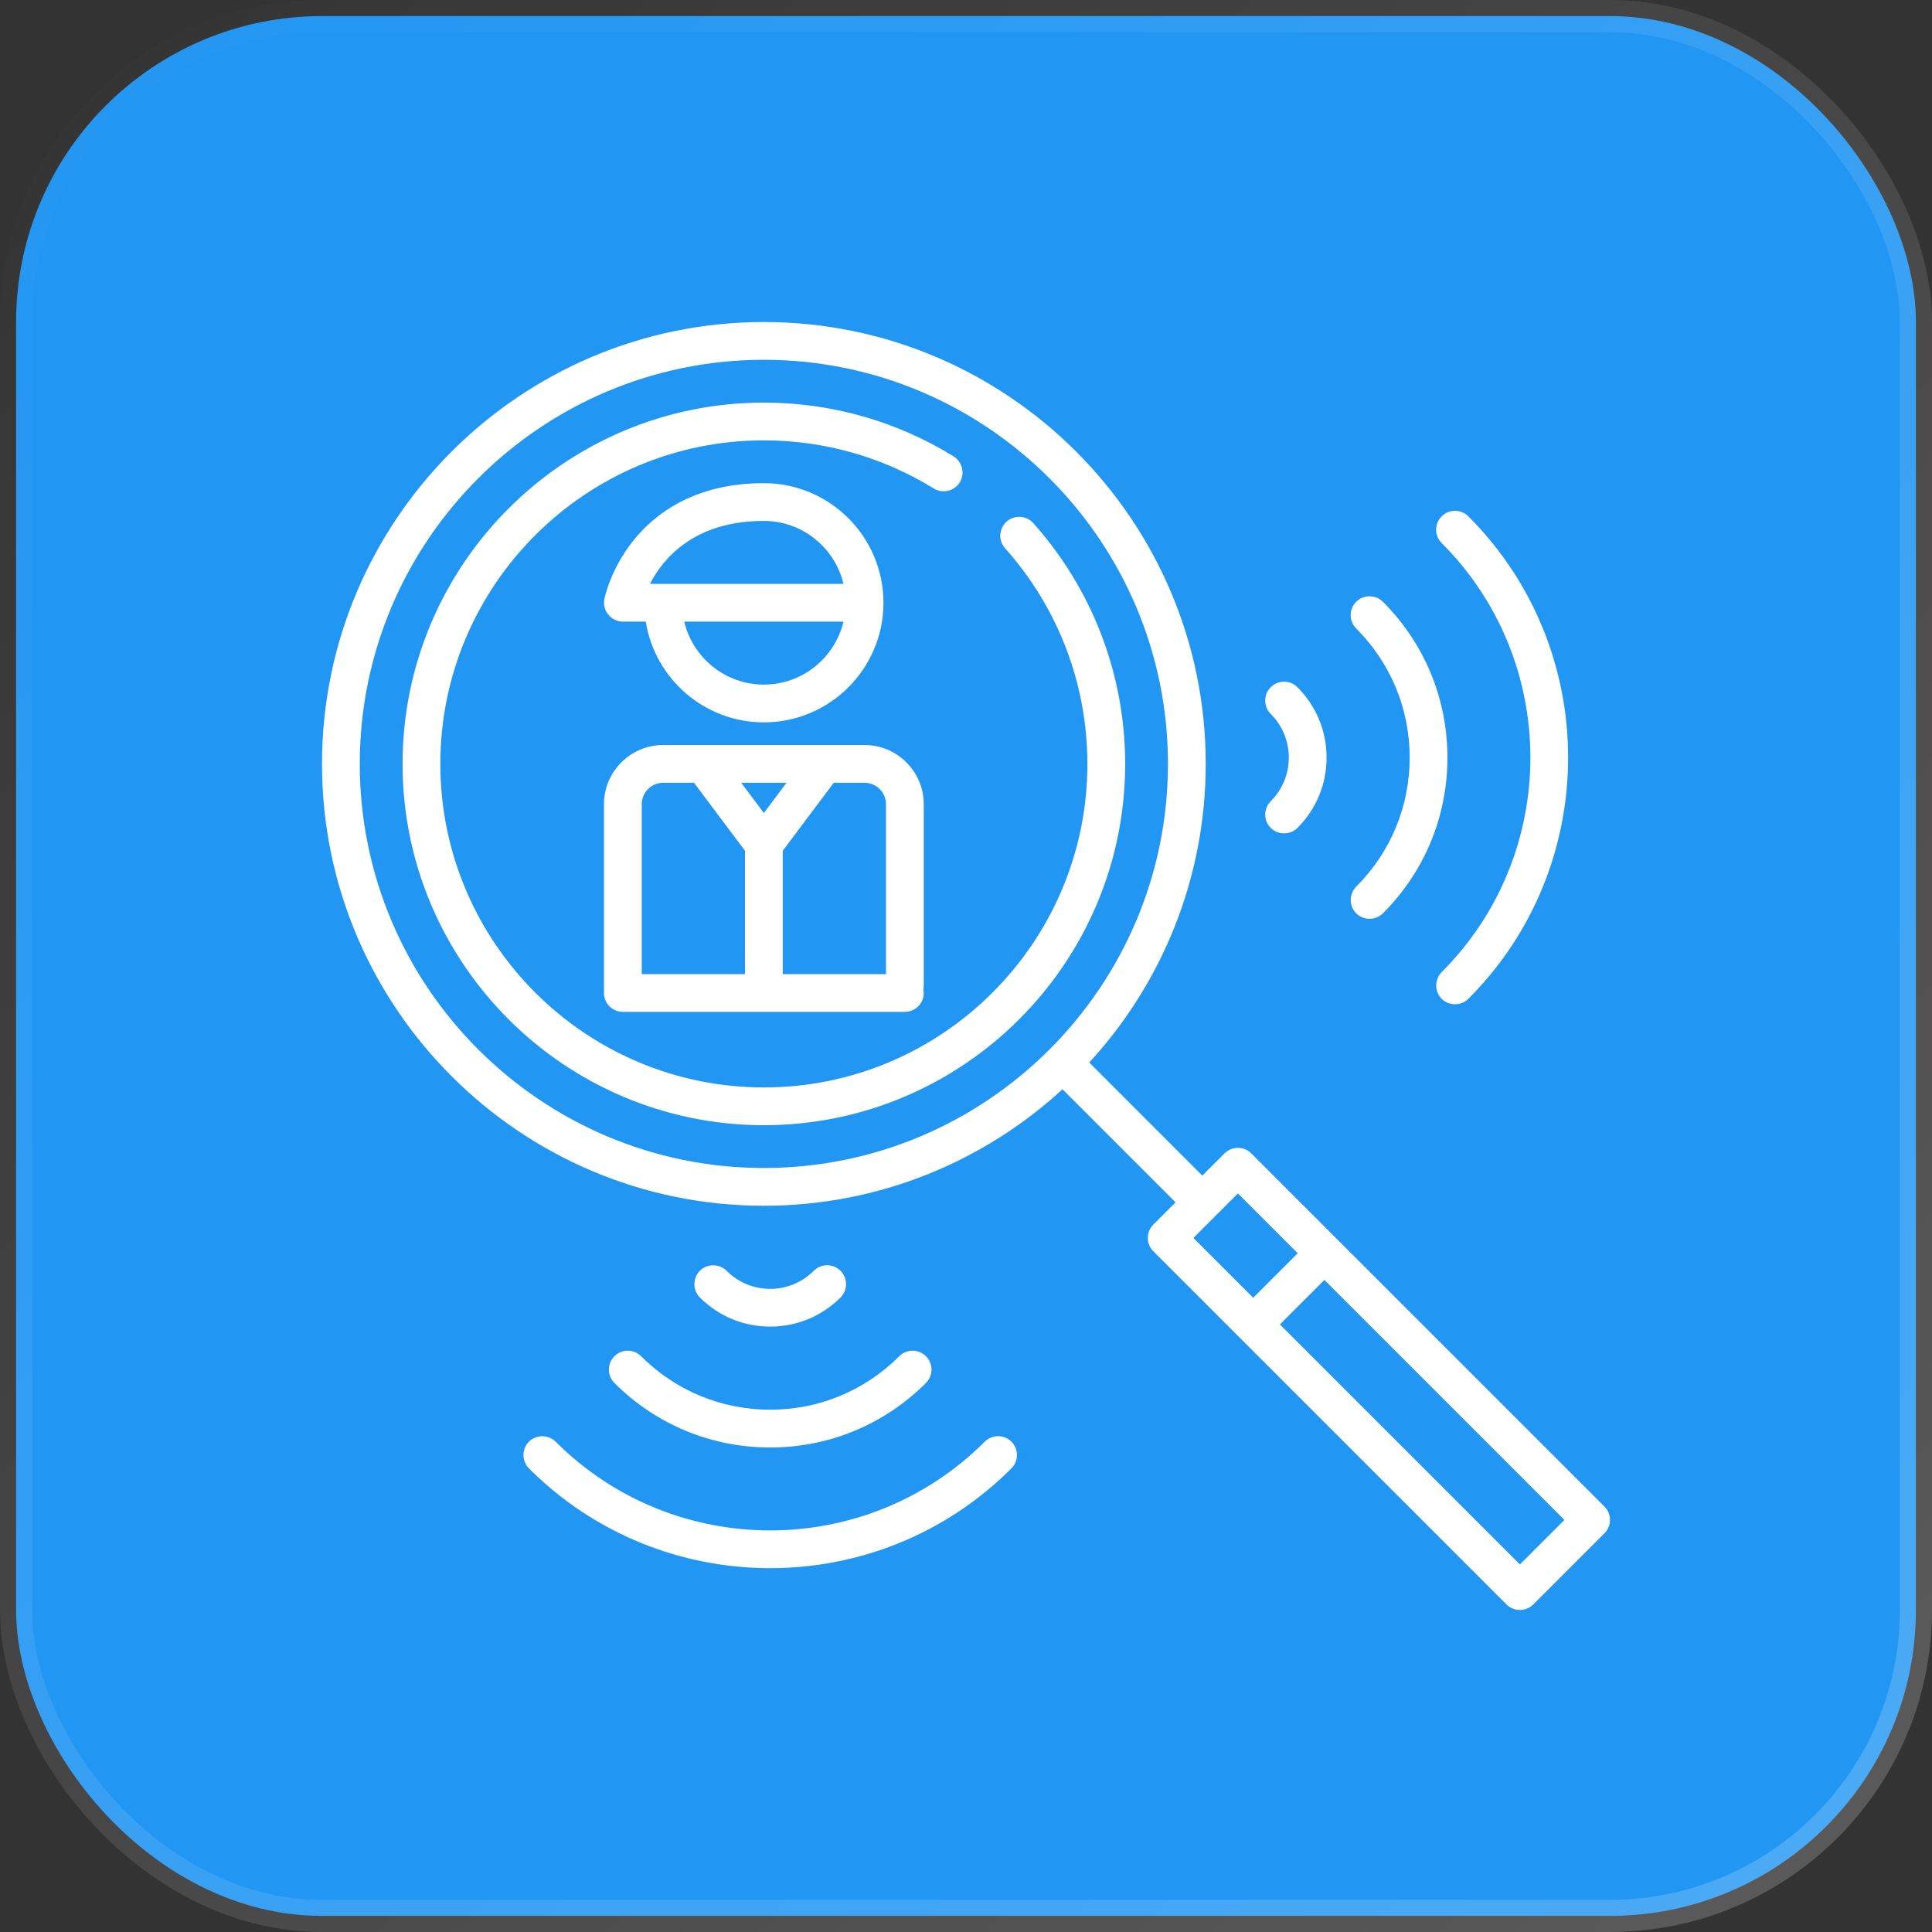
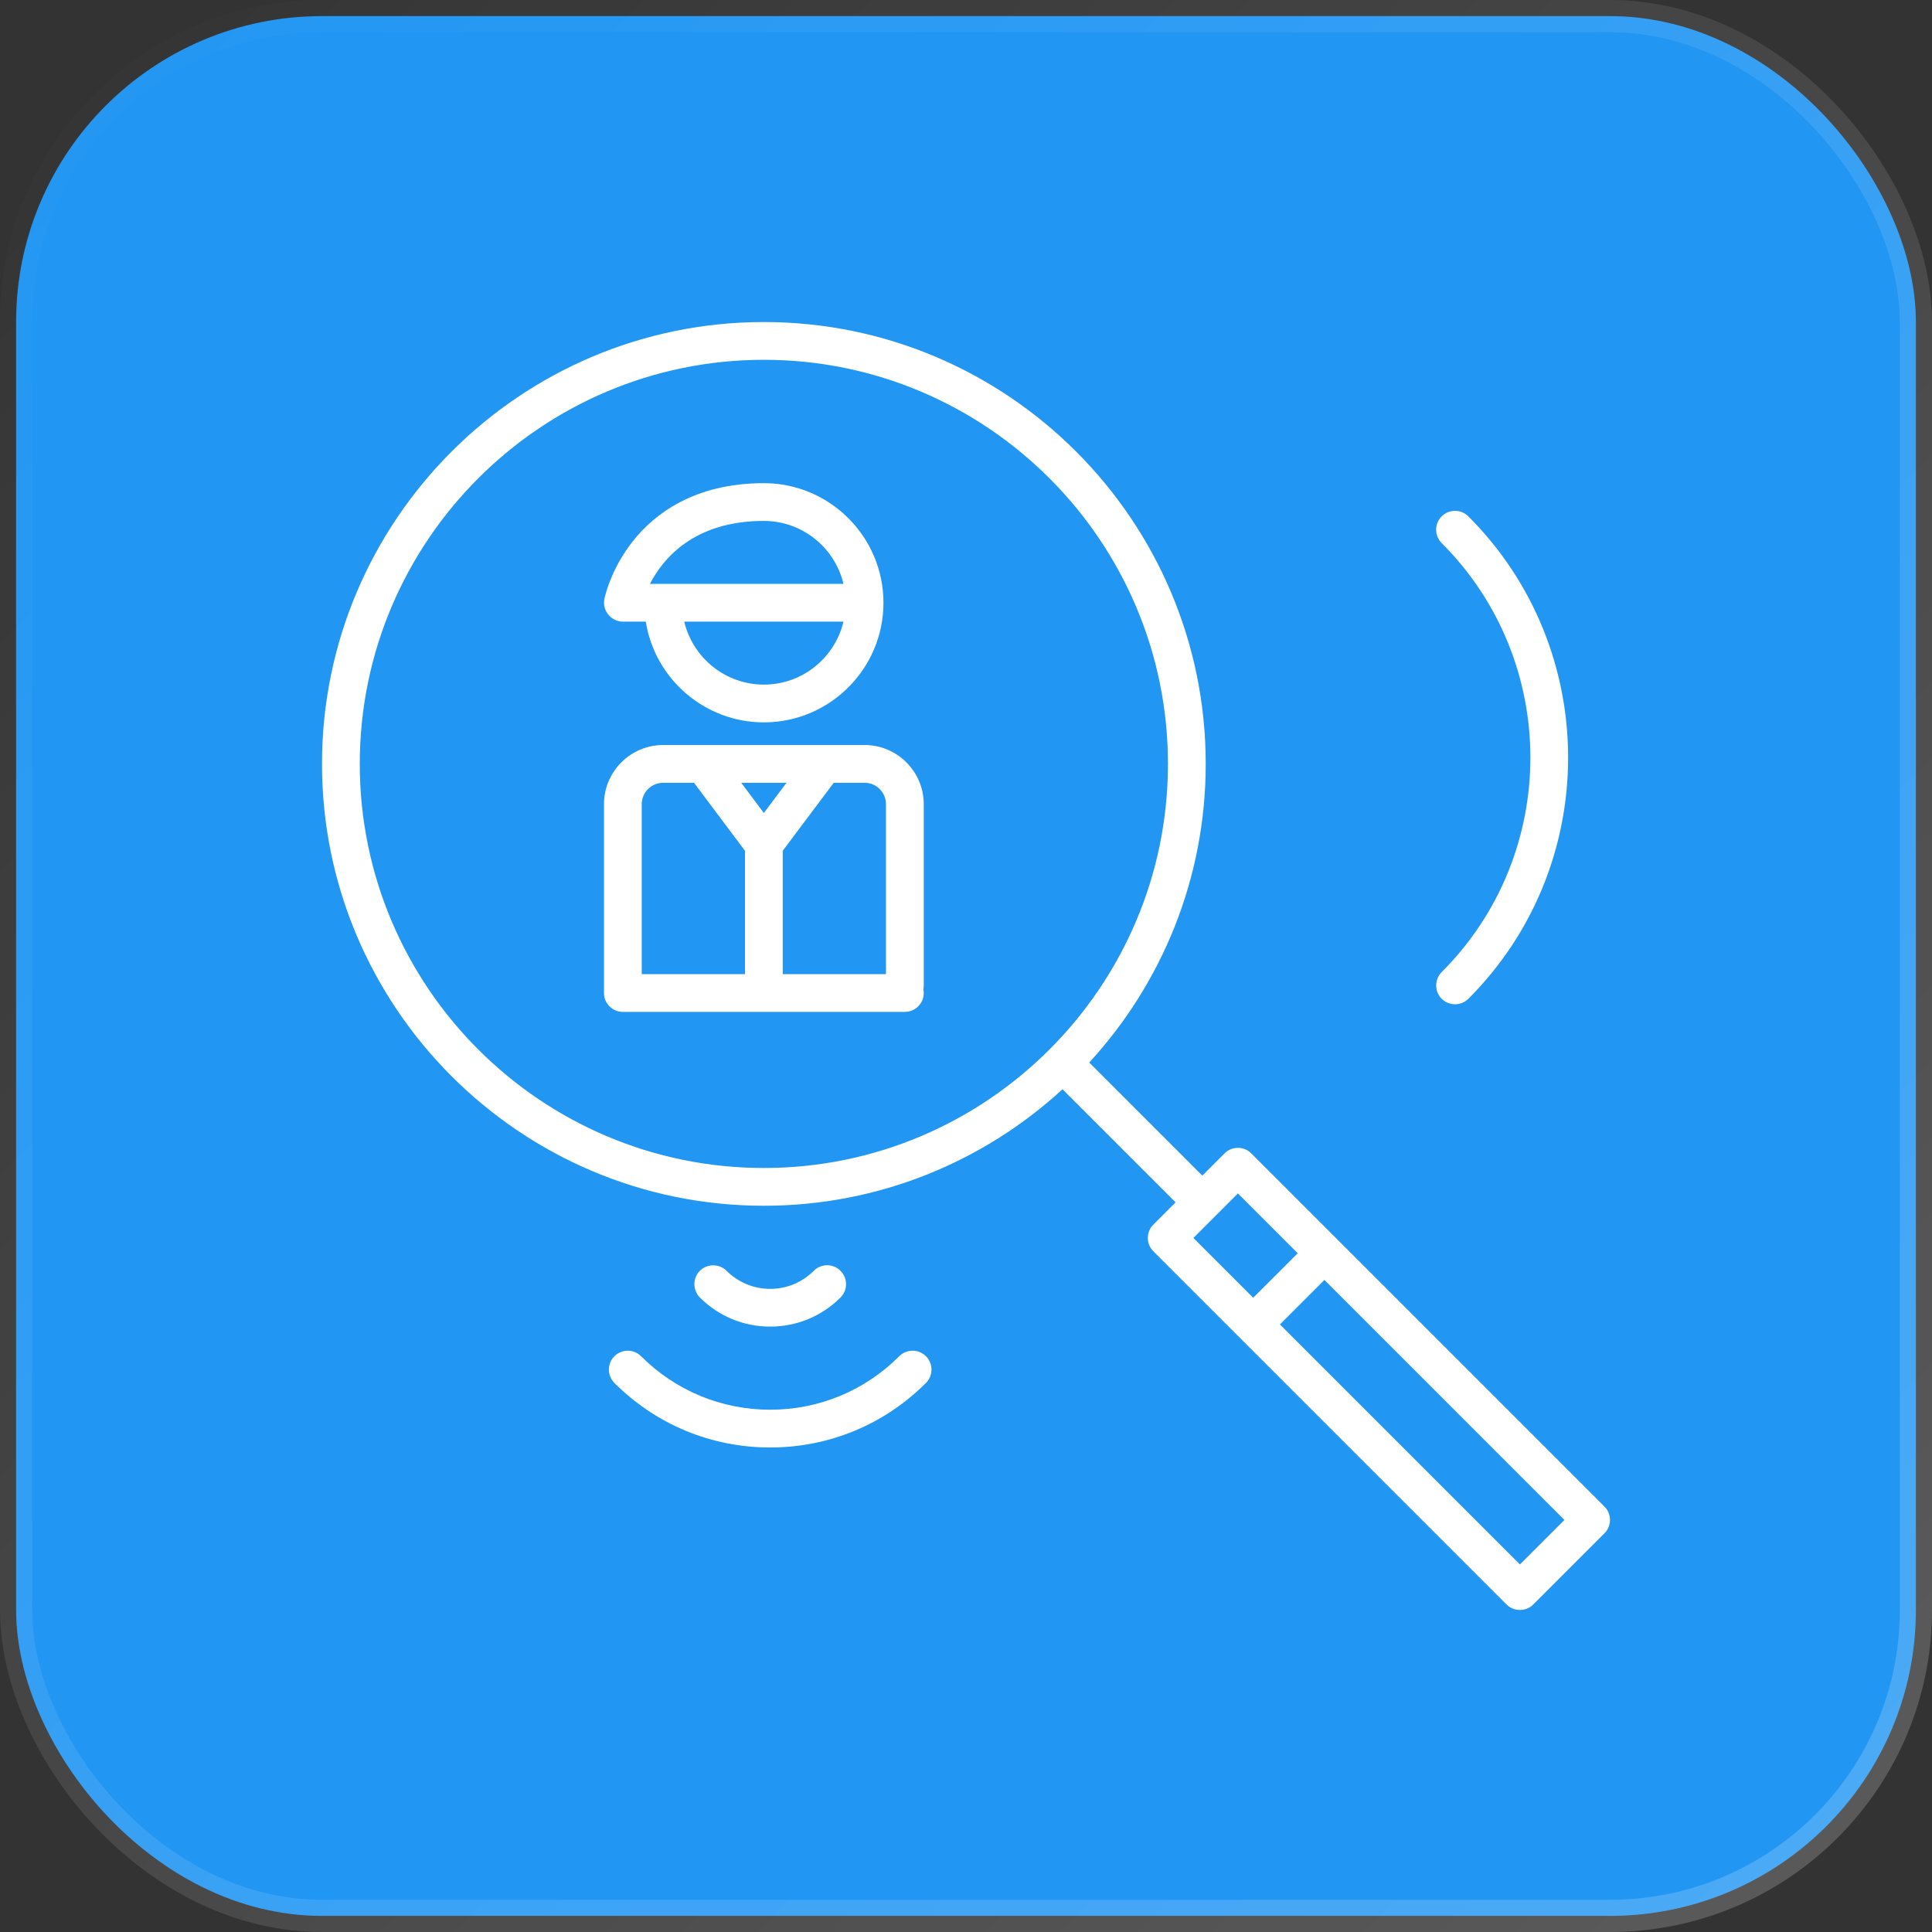
<svg xmlns="http://www.w3.org/2000/svg" width="60" height="60" viewBox="0 0 60 60" fill="none">
  <rect x="0" y="0" width="60" height="60" fill="#333333" stroke="none" />
  <rect x="0.5" y="0.5" width="59" height="59" rx="9.5" fill="#2196F3" stroke="url(#paint0_linear_764_9300)" />
  <g clipPath="url(#clip0_764_9300)">
    <path d="M28.688 24.975C28.688 23.962 27.863 23.137 26.85 23.137H20.595C19.582 23.137 18.757 23.962 18.757 24.975V30.839C18.757 31.163 19.02 31.425 19.344 31.425H28.101C28.425 31.425 28.688 31.163 28.688 30.839C28.688 30.799 28.683 30.76 28.676 30.722C28.683 30.684 28.688 30.645 28.688 30.605V24.975H28.688ZM23.136 30.253H19.93V24.975C19.93 24.608 20.228 24.31 20.595 24.31H21.553L23.136 26.421L23.136 30.253ZM23.019 24.31H24.426L23.722 25.248L23.019 24.31ZM27.515 30.253H24.309V26.421L25.892 24.31H26.85C27.216 24.31 27.515 24.608 27.515 24.975L27.515 30.253Z" fill="white" />
    <path d="M23.723 15.005C21.551 15.005 20.319 15.975 19.668 16.789C18.961 17.672 18.776 18.567 18.769 18.604C18.697 18.962 18.98 19.306 19.344 19.306H20.055C20.337 21.076 21.874 22.434 23.723 22.434C25.77 22.434 27.437 20.767 27.437 18.72C27.437 16.672 25.77 15.005 23.723 15.005ZM23.723 21.261C22.523 21.261 21.516 20.425 21.25 19.306H26.195C25.929 20.425 24.922 21.261 23.723 21.261ZM20.185 18.133C20.59 17.344 21.555 16.178 23.723 16.178C24.922 16.178 25.93 17.014 26.195 18.133H20.185Z" fill="white" />
-     <path d="M32.089 16.246C31.873 16.005 31.502 15.984 31.261 16.2C31.019 16.416 30.998 16.787 31.214 17.028C32.862 18.871 33.77 21.249 33.77 23.724C33.77 29.264 29.263 33.771 23.723 33.771C18.182 33.771 13.675 29.264 13.675 23.724C13.675 18.183 18.182 13.676 23.723 13.676C25.593 13.676 27.417 14.193 28.999 15.171C29.271 15.339 29.638 15.253 29.806 14.981C29.974 14.709 29.888 14.342 29.616 14.174C27.849 13.081 25.811 12.503 23.723 12.503C17.536 12.503 12.502 17.537 12.502 23.724C12.502 29.91 17.536 34.944 23.723 34.944C29.91 34.944 34.943 29.91 34.943 23.724C34.943 20.96 33.929 18.305 32.089 16.246Z" fill="white" />
    <path d="M49.828 46.788L38.859 35.819C38.63 35.59 38.259 35.59 38.03 35.819L37.339 36.51L33.827 32.998C36.072 30.554 37.445 27.296 37.445 23.724C37.445 16.157 31.289 10.001 23.723 10.001C16.156 10.001 10 16.157 10 23.724C10 31.29 16.156 37.446 23.723 37.446C27.295 37.446 30.553 36.073 32.997 33.828L36.509 37.34L35.818 38.031C35.589 38.26 35.589 38.631 35.818 38.86L46.787 49.829C47.013 50.055 47.391 50.055 47.617 49.829L49.828 47.618C50.057 47.389 50.057 47.017 49.828 46.788ZM23.723 36.273C16.803 36.273 11.173 30.643 11.173 23.724C11.173 16.804 16.803 11.174 23.723 11.174C30.642 11.174 36.272 16.804 36.272 23.724C36.272 30.643 30.642 36.273 23.723 36.273ZM37.062 38.446L38.445 37.063L40.302 38.921L38.919 40.303L37.062 38.446ZM47.202 48.585L39.749 41.132L41.131 39.75L48.584 47.203L47.202 48.585Z" fill="white" />
    <path d="M45.601 16.036C45.372 15.807 45.001 15.807 44.772 16.036C44.543 16.265 44.543 16.636 44.772 16.865C48.446 20.539 48.446 26.516 44.772 30.19C44.559 30.403 44.544 30.756 44.741 30.985C44.96 31.242 45.363 31.258 45.601 31.019C49.732 26.888 49.732 20.167 45.601 16.036Z" fill="white" />
-     <path d="M40.293 21.343C40.065 21.114 39.693 21.114 39.464 21.343C39.235 21.572 39.235 21.944 39.464 22.173C39.826 22.535 40.025 23.015 40.025 23.527C40.025 24.039 39.826 24.52 39.464 24.882C39.235 25.111 39.235 25.482 39.464 25.711C39.69 25.937 40.068 25.937 40.294 25.711C40.877 25.128 41.198 24.352 41.198 23.527C41.198 22.702 40.877 21.927 40.293 21.343Z" fill="white" />
-     <path d="M42.947 18.689C42.718 18.461 42.347 18.461 42.118 18.689C41.889 18.919 41.889 19.29 42.118 19.519C43.189 20.59 43.779 22.013 43.779 23.527C43.779 25.041 43.189 26.465 42.118 27.536C41.905 27.749 41.89 28.102 42.087 28.331C42.306 28.588 42.709 28.604 42.947 28.365C44.24 27.073 44.951 25.355 44.951 23.527C44.951 21.7 44.24 19.982 42.947 18.689Z" fill="white" />
-     <path d="M31.41 44.773C31.181 44.544 30.81 44.544 30.581 44.773C26.907 48.447 20.93 48.447 17.256 44.773C17.03 44.547 16.653 44.547 16.427 44.773C16.201 44.999 16.201 45.377 16.427 45.603C18.492 47.668 21.206 48.701 23.919 48.701C26.632 48.701 29.345 47.668 31.41 45.603C31.64 45.373 31.64 45.002 31.41 44.773Z" fill="white" />
    <path d="M26.102 39.465C25.874 39.236 25.502 39.236 25.273 39.465C24.911 39.827 24.43 40.027 23.919 40.027C23.407 40.027 22.926 39.827 22.564 39.465C22.338 39.24 21.961 39.239 21.735 39.465C21.509 39.691 21.509 40.069 21.735 40.295C22.318 40.878 23.094 41.199 23.919 41.199C24.744 41.199 25.519 40.878 26.103 40.295C26.332 40.066 26.332 39.694 26.102 39.465Z" fill="white" />
    <path d="M28.756 42.119C28.527 41.89 28.156 41.89 27.927 42.119C26.857 43.19 25.433 43.78 23.919 43.78C22.404 43.78 20.981 43.19 19.91 42.119C19.681 41.89 19.31 41.89 19.081 42.119C18.852 42.348 18.852 42.719 19.081 42.949C20.373 44.241 22.091 44.953 23.919 44.953C25.746 44.953 27.464 44.241 28.756 42.949C28.986 42.719 28.986 42.348 28.756 42.119Z" fill="white" />
  </g>
  <defs>
    <linearGradient id="paint0_linear_764_9300" x1="0" y1="0" x2="60" y2="60" gradientUnits="userSpaceOnUse">
      <stop stop-color="white" stop-opacity="0" />
      <stop offset="1" stop-color="white" stop-opacity="0.2" />
    </linearGradient>
    <clipPath id="clip0_764_9300">
      <rect width="40" height="40" fill="white" transform="translate(10 10)" />
    </clipPath>
  </defs>
</svg>